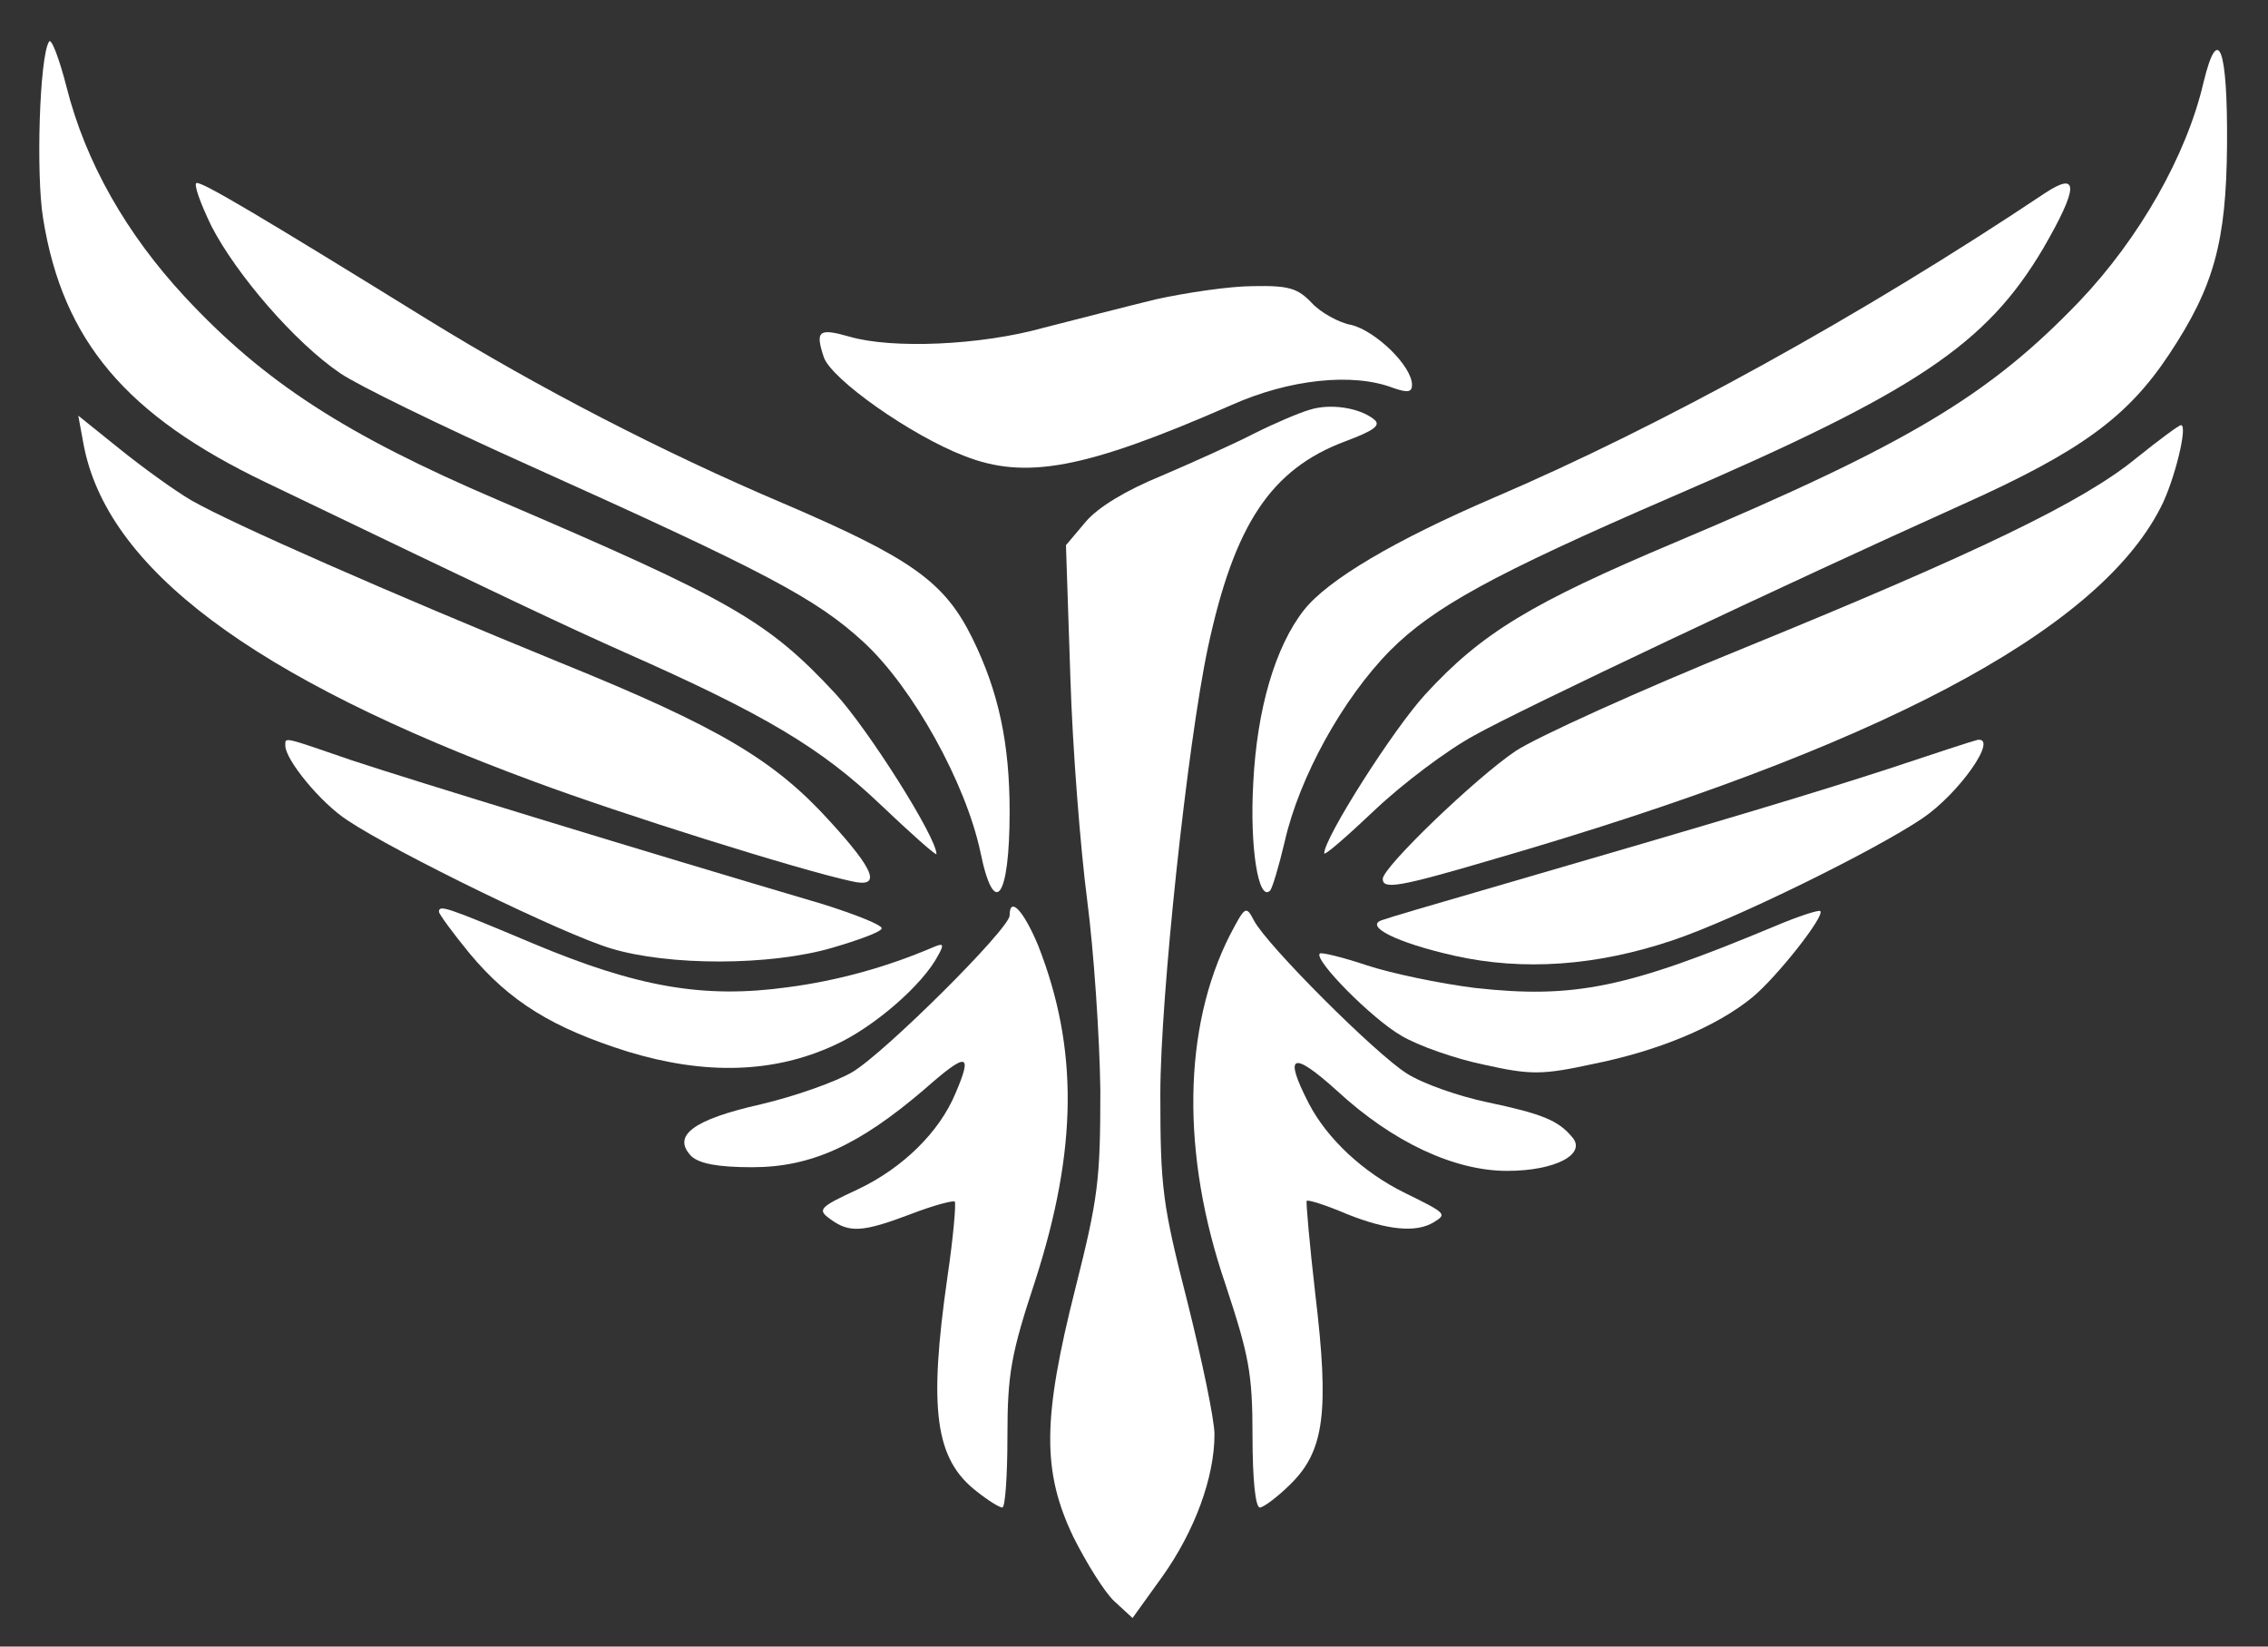
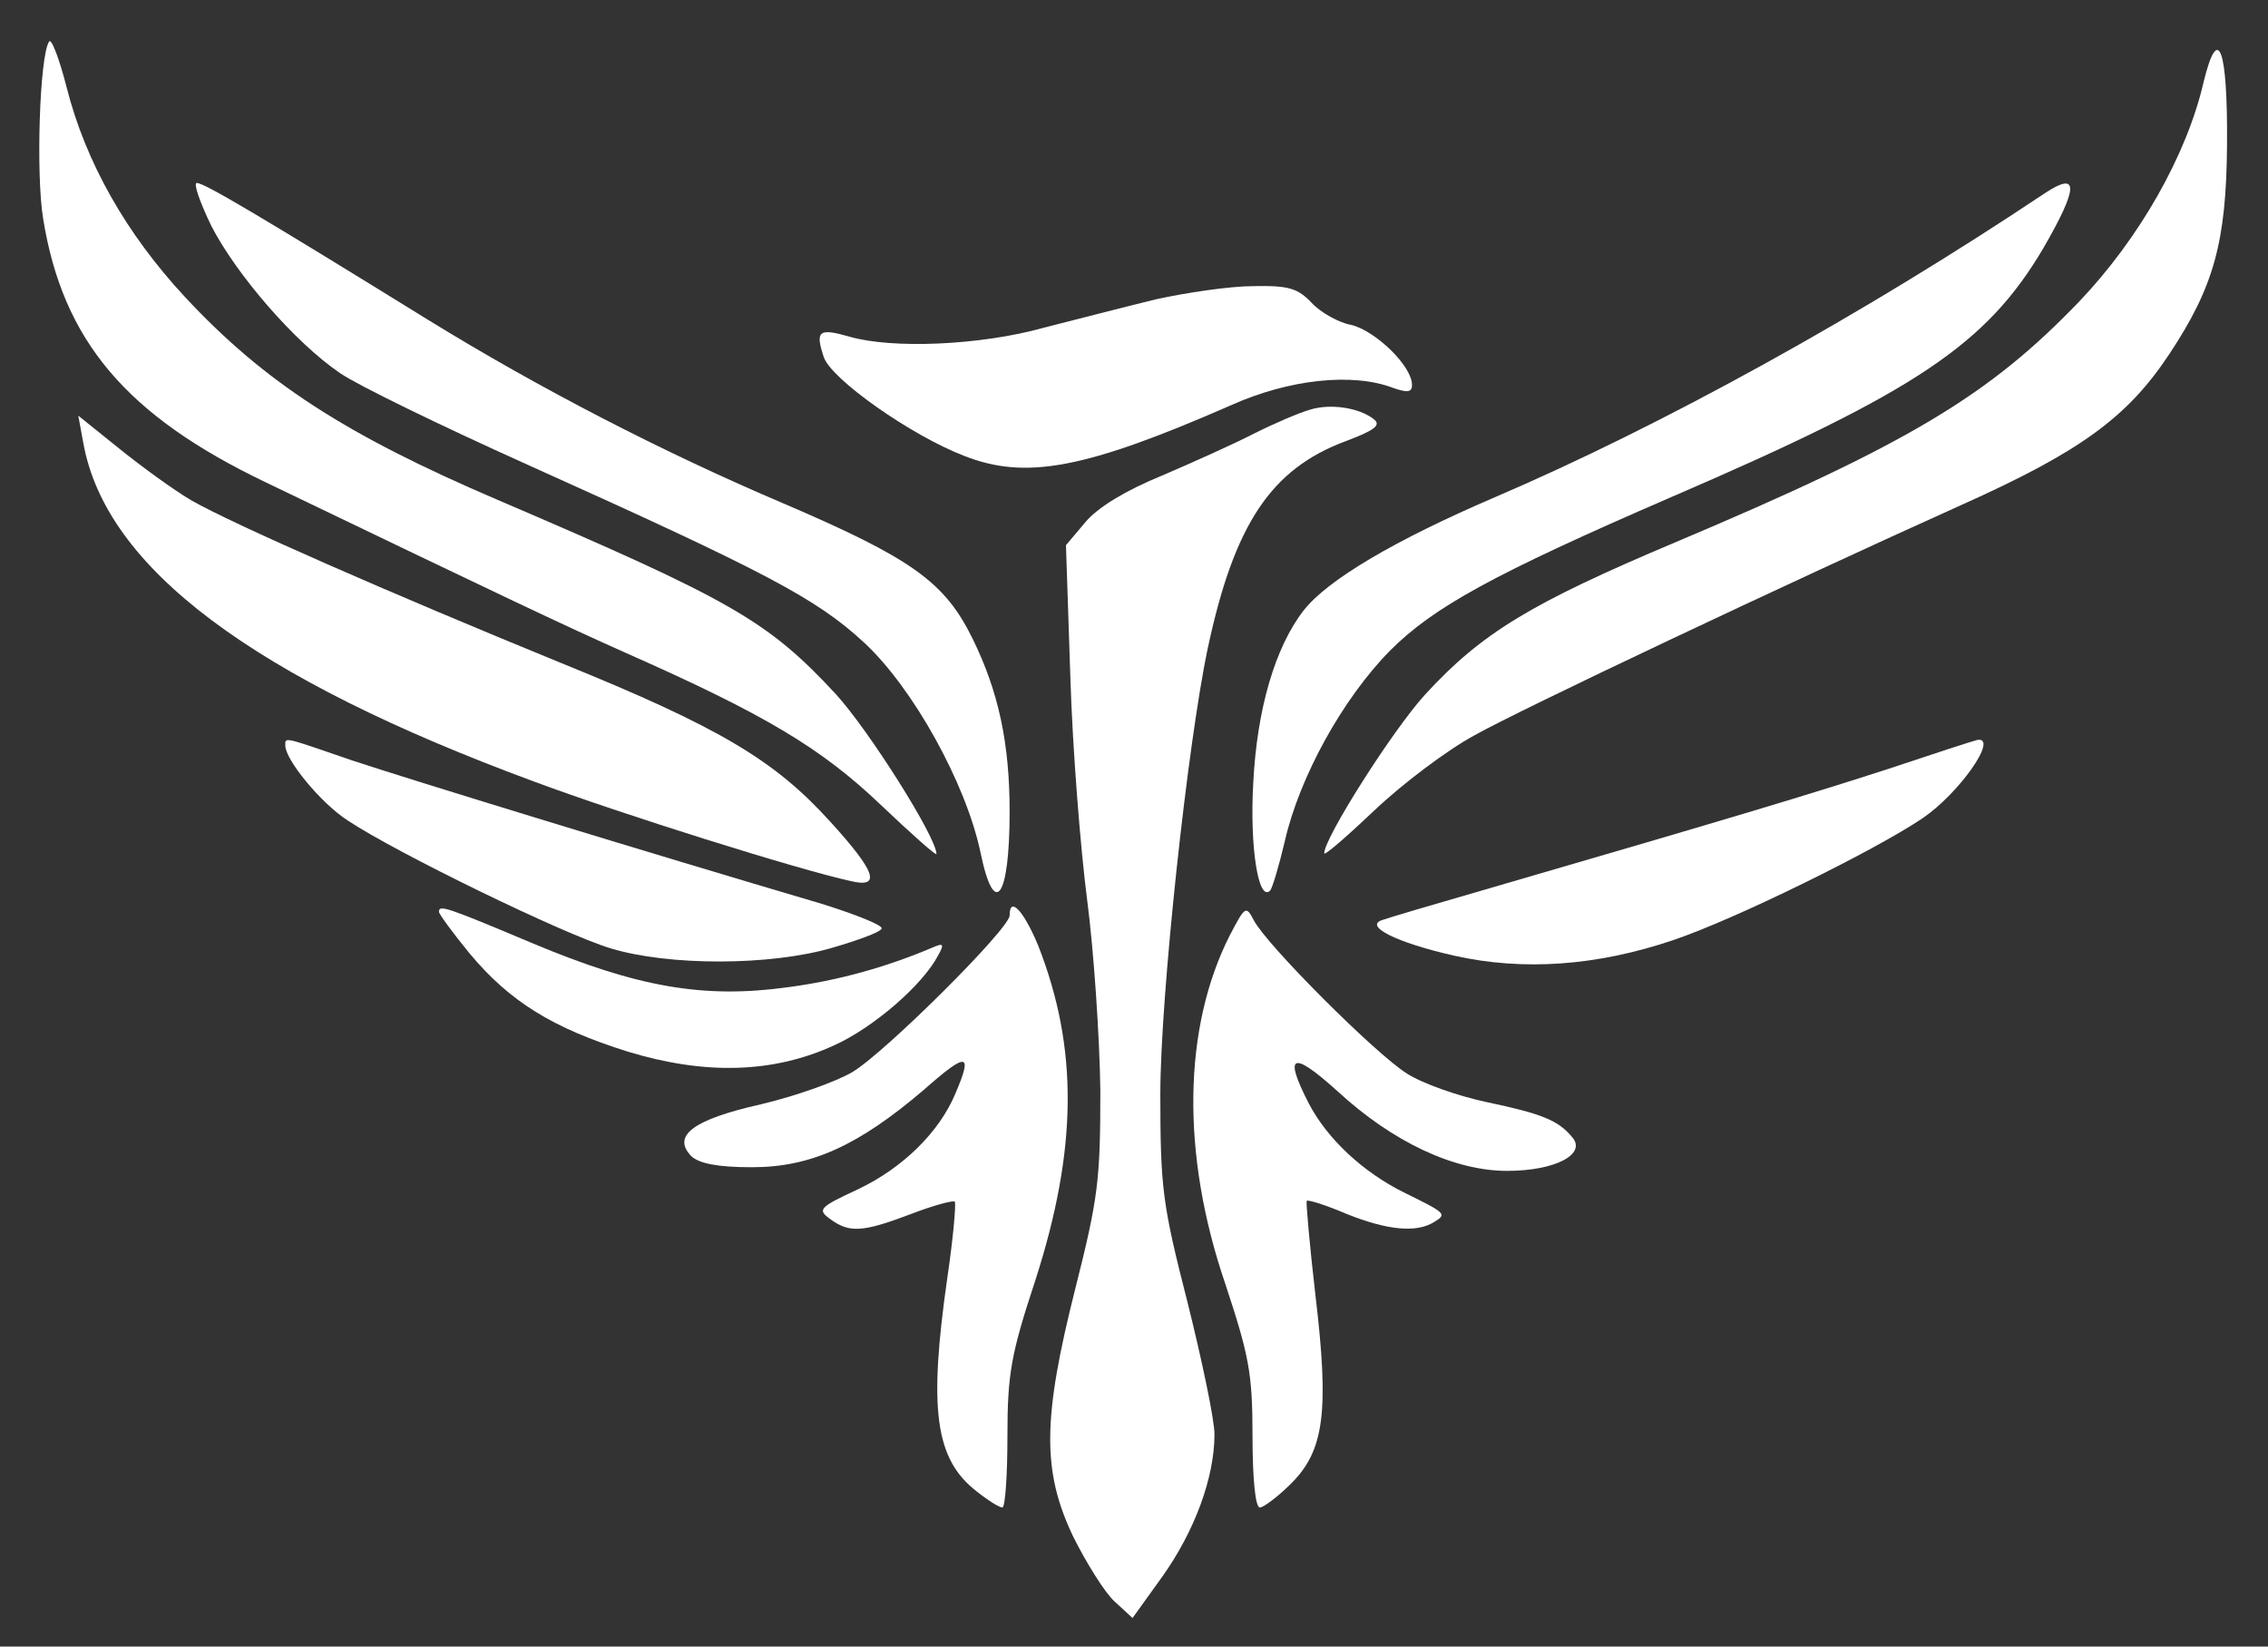
<svg xmlns="http://www.w3.org/2000/svg" version="1.0" fill="#ffffff" viewBox="0 0 310 225">
  <rect x="0" y="0" width="310" height="225" fill="#333333" stroke="none" />
  <g transform="translate(0,225) scale(0.1,-0.1)">
    <path d="M67 2193 c-13 -20 -18 -182 -8 -242 27 -167 114 -269 304 -360 337 -162 409 -196 492 -233 190 -84 267 -130 348 -207 42 -40 77 -71 77 -68 0 23 -93 170 -138 219 -93 100 -142 128 -462 265 -208 89 -319 161 -427 277 -80 86 -136 184 -162 287 -10 39 -21 68 -24 62z" />
    <path d="M3012 2138 c-23 -100 -88 -214 -170 -300 -123 -128 -232 -194 -552 -329 -197 -83 -265 -124 -342 -208 -44 -48 -138 -196 -138 -217 0 -4 31 23 69 59 38 36 99 82 136 102 62 35 426 207 666 315 163 73 227 120 284 206 61 92 78 153 79 286 1 132 -12 168 -32 86z" />
    <path d="M289 1941 c34 -66 114 -159 176 -201 23 -16 138 -72 256 -125 327 -147 395 -183 460 -243 67 -62 139 -192 159 -286 19 -93 40 -64 40 55 0 93 -15 164 -51 237 -38 77 -83 109 -258 184 -165 70 -335 158 -486 251 -233 144 -306 187 -316 187 -5 0 4 -26 20 -59z" />
    <path d="M2795 1986 c-250 -167 -524 -318 -753 -416 -135 -58 -227 -112 -260 -154 -39 -50 -64 -135 -69 -236 -5 -87 7 -163 23 -147 3 3 12 33 20 67 20 88 79 195 144 261 59 59 140 104 385 210 334 144 430 208 508 340 48 83 49 106 2 75z" />
    <path d="M1580 1841 c-41 -10 -111 -28 -154 -39 -86 -24 -207 -29 -265 -12 -42 12 -47 8 -35 -28 10 -30 119 -107 192 -135 84 -33 165 -18 364 69 80 36 167 45 222 24 20 -7 26 -6 26 4 0 26 -50 74 -83 82 -17 3 -42 17 -54 30 -19 20 -31 24 -80 23 -32 0 -92 -9 -133 -18z" />
    <path d="M1790 1690 c-14 -4 -47 -18 -75 -32 -27 -14 -85 -40 -127 -58 -49 -20 -87 -43 -104 -63 l-27 -32 6 -180 c3 -99 14 -236 23 -305 9 -69 17 -186 18 -260 0 -123 -3 -147 -34 -270 -45 -178 -46 -250 -3 -340 18 -36 43 -76 56 -88 l25 -23 41 57 c44 62 71 135 71 194 0 20 -17 101 -37 181 -34 133 -37 155 -37 284 0 132 37 478 65 610 36 168 86 244 188 282 40 15 49 22 39 30 -20 16 -60 22 -88 13z" />
    <path d="M114 1644 c31 -170 231 -320 616 -462 121 -45 360 -120 433 -136 42 -10 34 13 -28 81 -76 84 -151 129 -368 217 -235 96 -449 190 -505 222 -24 14 -68 46 -99 71 l-56 45 7 -38z" />
-     <path d="M2920 1624 c-73 -60 -219 -130 -535 -259 -143 -58 -284 -122 -313 -141 -54 -36 -182 -159 -182 -175 0 -15 23 -11 152 27 521 151 824 310 911 480 19 36 38 114 28 113 -3 0 -31 -21 -61 -45z" />
    <path d="M390 1231 c0 -19 48 -78 85 -102 66 -44 296 -156 360 -175 79 -24 218 -24 303 1 34 10 65 21 67 26 3 4 -34 19 -82 34 -241 71 -567 171 -642 196 -96 33 -91 32 -91 20z" />
    <path d="M2580 1199 c-105 -34 -204 -64 -555 -166 -66 -19 -127 -37 -135 -40 -27 -8 18 -31 98 -49 94 -21 194 -14 298 21 84 28 277 123 342 167 50 34 104 111 75 107 -5 -1 -60 -19 -123 -40z" />
    <path d="M600 1004 c0 -3 19 -29 42 -57 55 -66 114 -102 216 -134 105 -32 199 -30 283 9 53 24 120 82 141 122 9 16 8 18 -8 11 -61 -26 -128 -45 -197 -54 -115 -16 -206 0 -349 60 -119 50 -128 53 -128 43z" />
    <path d="M1380 999 c0 -18 -171 -188 -215 -214 -22 -13 -78 -33 -125 -44 -93 -21 -122 -43 -95 -71 11 -10 36 -15 83 -15 81 0 146 30 235 106 59 52 67 51 43 -5 -22 -53 -72 -102 -133 -131 -54 -25 -56 -28 -38 -41 26 -19 44 -18 110 7 31 12 58 19 60 17 2 -2 -2 -49 -10 -103 -26 -181 -17 -249 40 -293 15 -12 31 -22 35 -22 4 0 7 44 7 97 0 86 5 113 38 213 58 180 59 318 4 458 -20 48 -39 68 -39 41z" />
    <path d="M1681 972 c-64 -126 -67 -299 -6 -477 32 -97 37 -121 37 -207 0 -60 4 -98 10 -98 5 0 25 15 43 33 45 45 52 98 33 257 -8 69 -13 127 -12 129 2 2 27 -6 55 -18 55 -22 95 -26 119 -11 18 11 17 12 -40 40 -57 28 -106 74 -131 122 -35 68 -23 73 39 17 76 -70 160 -109 232 -109 66 0 109 23 89 46 -19 23 -41 32 -117 48 -38 8 -87 25 -109 39 -43 27 -191 175 -209 209 -11 21 -12 20 -33 -20z" />
-     <path d="M2425 984 c-201 -84 -273 -99 -409 -84 -48 6 -115 20 -148 31 -33 11 -62 18 -64 16 -9 -8 71 -89 111 -112 23 -14 75 -32 114 -40 63 -14 79 -14 148 1 90 18 169 51 218 91 34 28 100 112 93 118 -2 2 -30 -7 -63 -21z" />
+     <path d="M2425 984 z" />
  </g>
</svg>